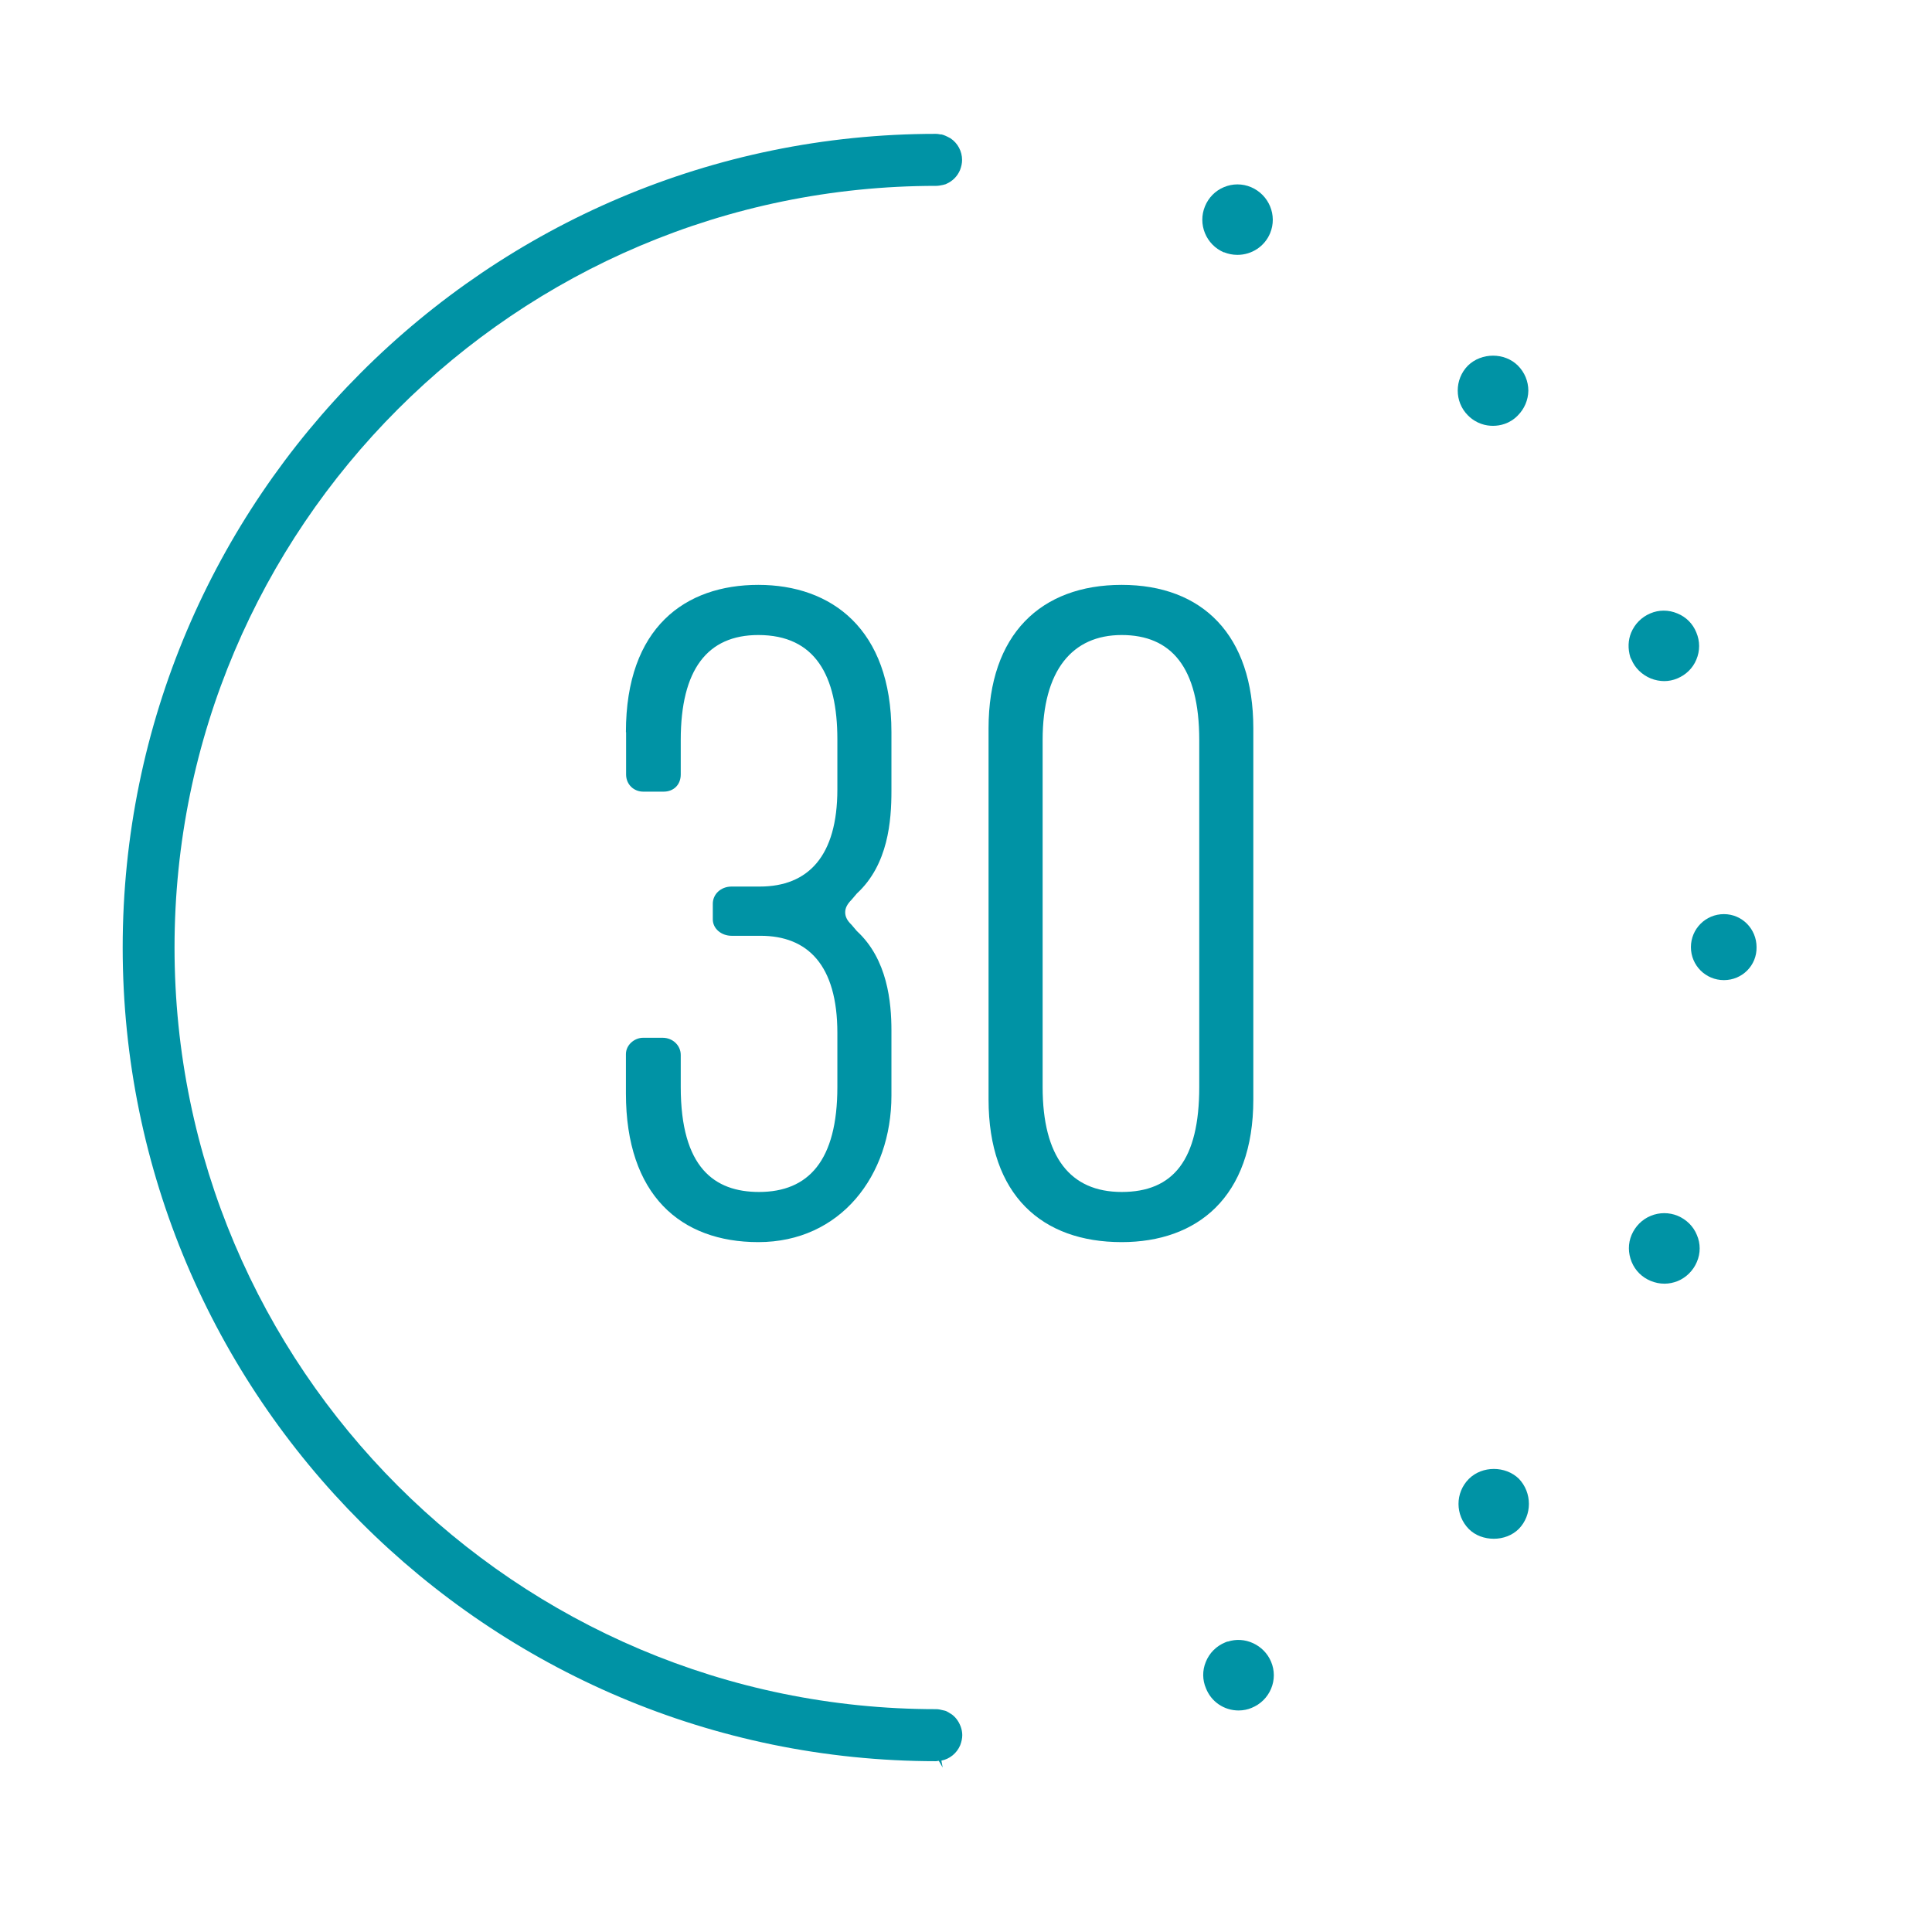
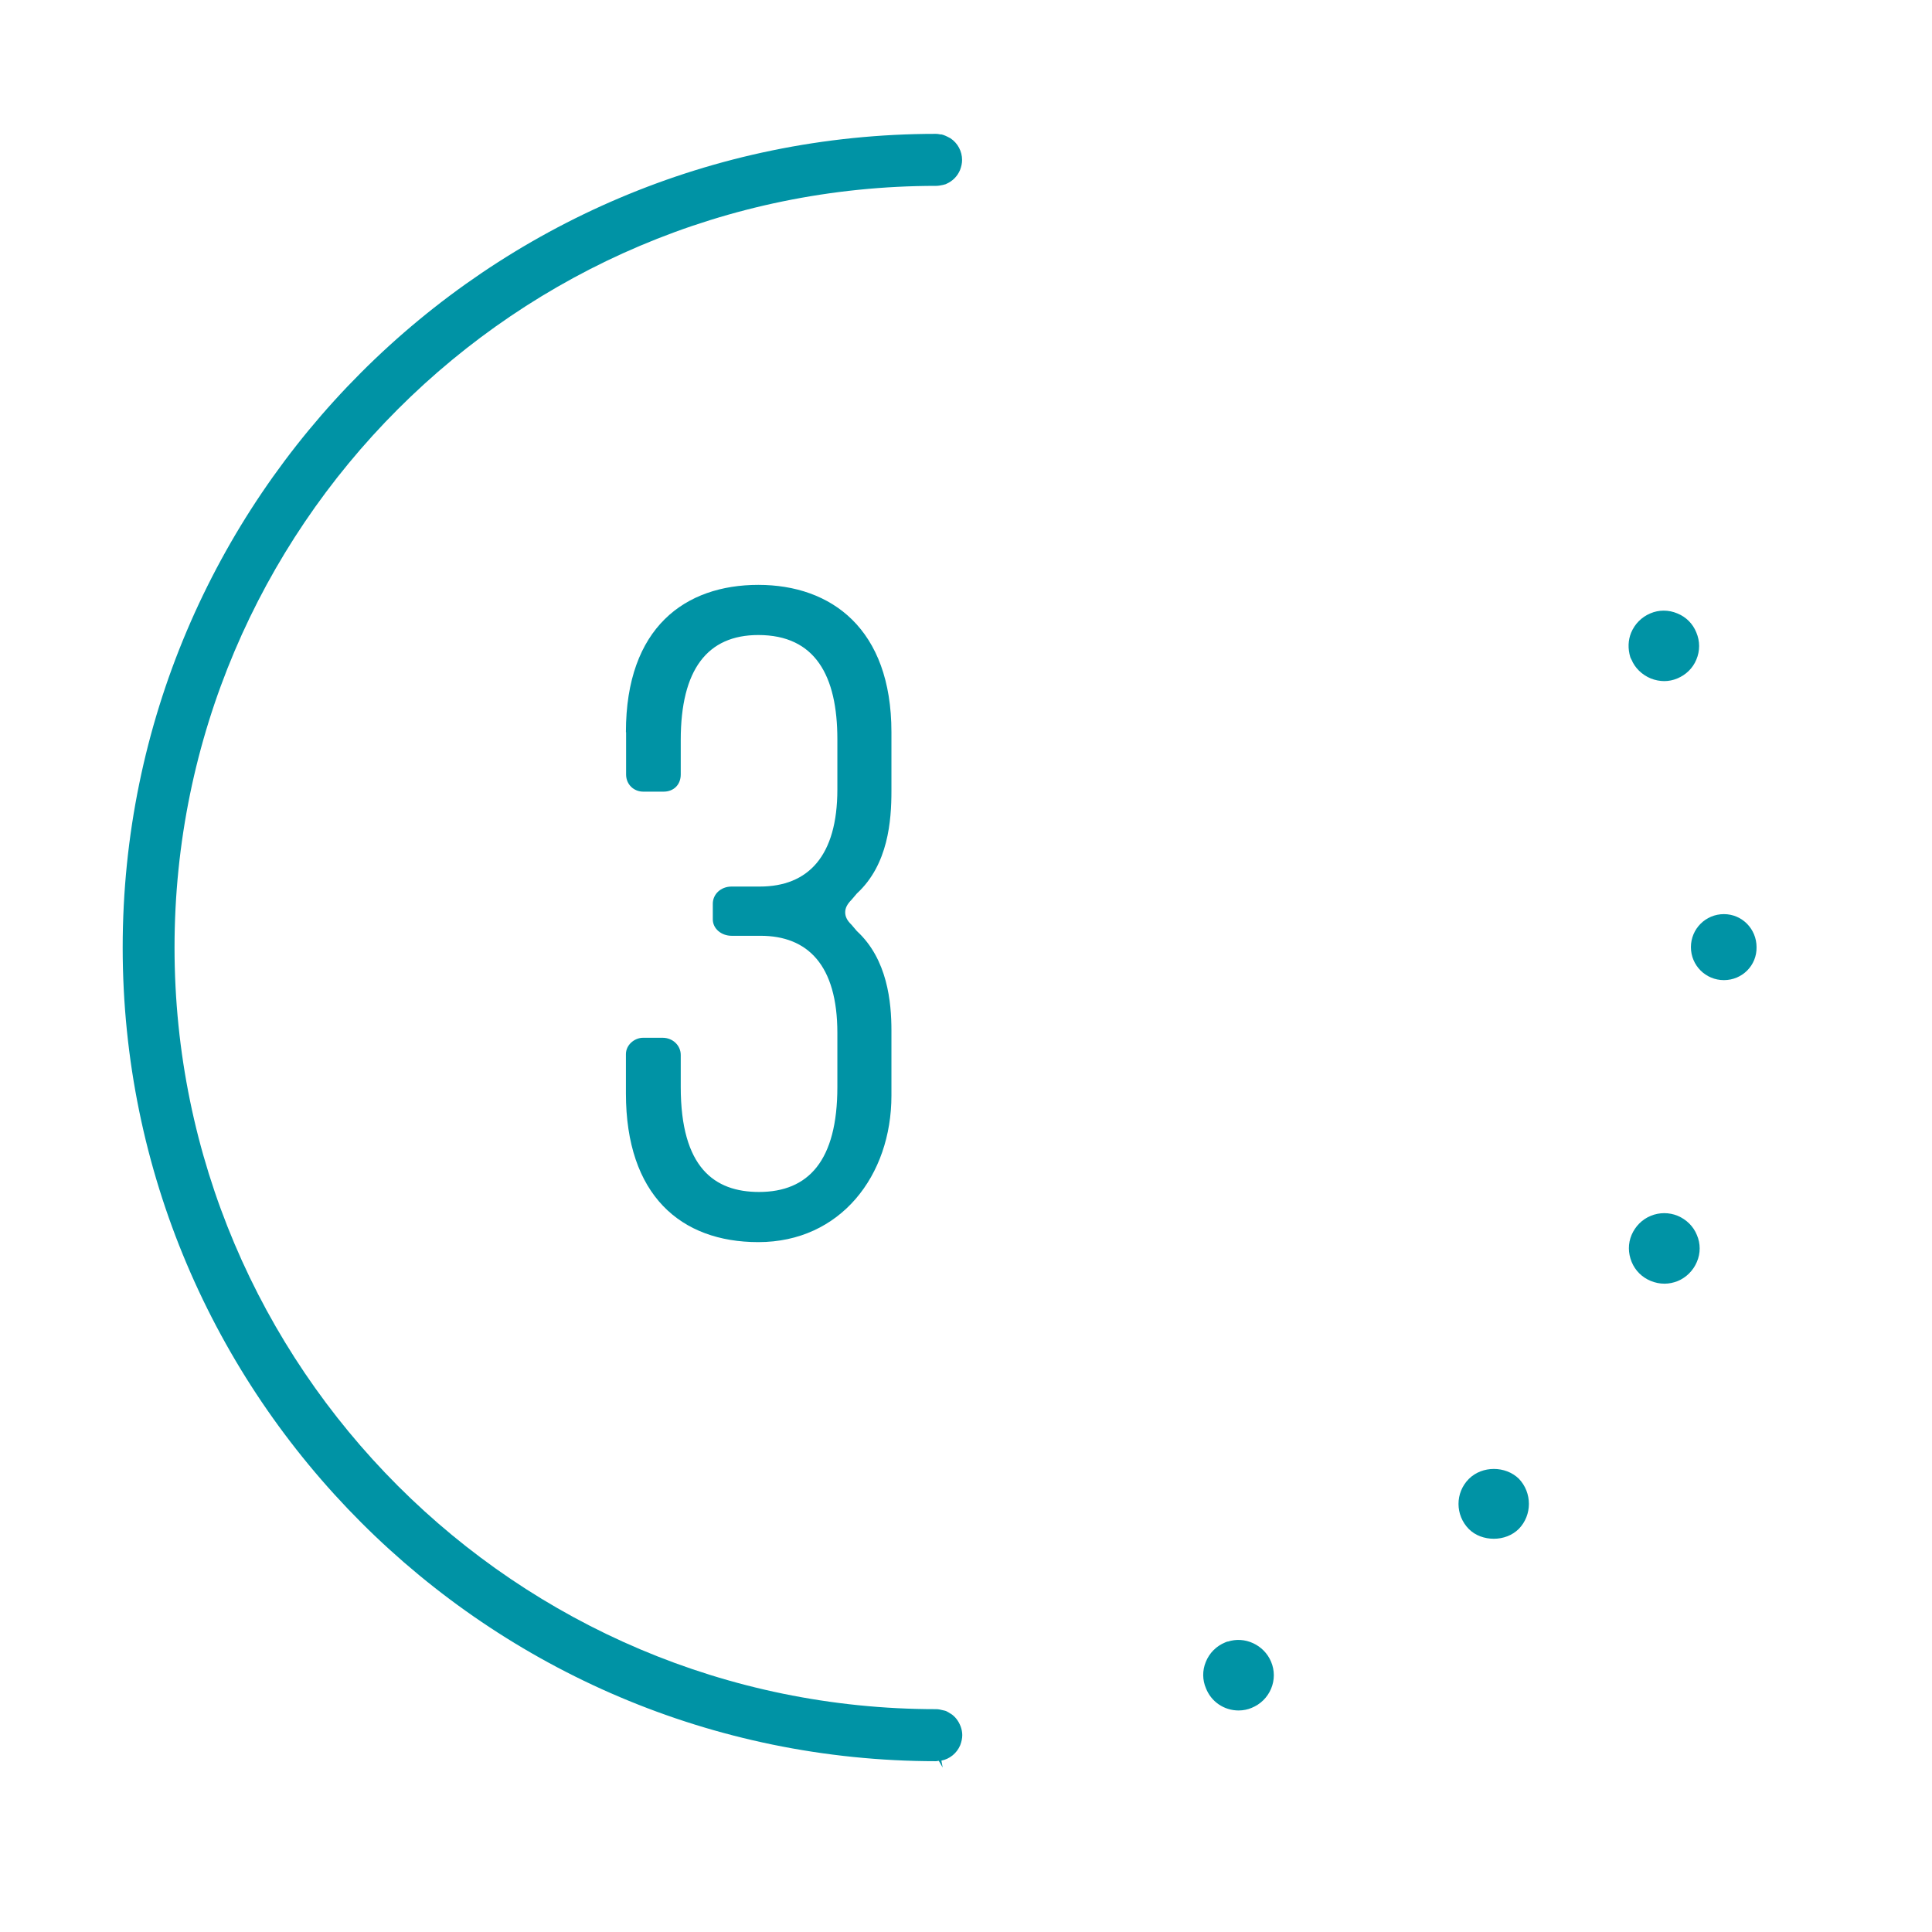
<svg xmlns="http://www.w3.org/2000/svg" width="74" height="74" viewBox="0 0 74 74" fill="none">
  <path d="M62.488 25.259C62.617 25.581 62.888 25.845 63.231 25.988C63.395 26.052 63.574 26.088 63.745 26.088C63.916 26.088 64.088 26.052 64.238 25.988C64.573 25.852 64.838 25.595 64.973 25.267C65.116 24.931 65.116 24.56 64.973 24.224C64.838 23.888 64.581 23.631 64.245 23.495C63.909 23.353 63.538 23.353 63.209 23.495C62.874 23.638 62.617 23.895 62.474 24.238C62.36 24.524 62.345 24.838 62.445 25.174L62.488 25.267V25.259Z" fill="#0093A5" />
  <path d="M56.261 56.645C55.732 57.174 55.732 58.031 56.261 58.567C56.511 58.816 56.861 58.938 57.218 58.938C57.575 58.938 57.925 58.809 58.175 58.559C58.689 58.031 58.689 57.174 58.175 56.638C57.66 56.139 56.775 56.139 56.268 56.638L56.261 56.645Z" fill="#0093A5" />
  <path d="M64.259 46.568C63.931 46.433 63.559 46.433 63.231 46.568C62.895 46.704 62.638 46.968 62.495 47.297C62.352 47.632 62.359 47.997 62.495 48.332C62.631 48.668 62.895 48.925 63.224 49.061C63.395 49.132 63.573 49.168 63.752 49.168C63.931 49.168 64.095 49.132 64.259 49.068C64.588 48.932 64.859 48.661 64.995 48.332C65.137 48.004 65.137 47.632 64.995 47.304C64.859 46.968 64.595 46.711 64.259 46.568Z" fill="#0093A5" />
  <path d="M66.03 35.013C65.33 35.013 64.766 35.578 64.766 36.278C64.766 36.977 65.33 37.541 66.03 37.541C66.73 37.541 67.294 36.977 67.28 36.278C67.28 35.578 66.723 35.013 66.03 35.013Z" fill="#0093A5" />
-   <path d="M46.884 9.662C47.041 9.726 47.212 9.762 47.398 9.762C47.948 9.762 48.441 9.433 48.648 8.933C48.933 8.248 48.605 7.462 47.919 7.169C47.584 7.027 47.212 7.027 46.877 7.169C46.548 7.305 46.291 7.569 46.155 7.898C45.87 8.583 46.191 9.376 46.884 9.669V9.662Z" fill="#0093A5" />
-   <path d="M57.182 16.31C57.446 16.31 57.818 16.238 58.132 15.917C58.389 15.66 58.532 15.324 58.539 14.967C58.539 14.603 58.396 14.26 58.139 14.003C57.632 13.496 56.746 13.496 56.225 14.003C55.704 14.532 55.704 15.389 56.225 15.91C56.553 16.238 56.925 16.31 57.182 16.31Z" fill="#0093A5" />
  <path d="M47.02 62.872L46.927 62.908C46.584 63.051 46.32 63.315 46.184 63.658C46.048 63.986 46.055 64.351 46.191 64.665C46.391 65.179 46.884 65.515 47.441 65.515C47.612 65.515 47.798 65.479 47.941 65.415C48.276 65.279 48.541 65.022 48.684 64.686C48.826 64.351 48.826 63.979 48.684 63.644C48.412 63.001 47.676 62.658 47.02 62.88V62.872Z" fill="#0093A5" />
  <path d="M36.407 65.637C36.35 65.601 36.3 65.565 36.236 65.537L36.186 65.522C36.022 65.48 35.936 65.465 35.858 65.465C19.768 65.465 6.685 52.375 6.685 36.292C6.685 20.21 19.768 7.119 35.858 7.119C35.936 7.119 36.015 7.105 36.115 7.084C36.165 7.069 36.2 7.062 36.222 7.055L36.25 7.041C36.493 6.934 36.672 6.748 36.772 6.512C36.822 6.377 36.85 6.255 36.85 6.127C36.85 5.798 36.686 5.484 36.407 5.298C36.25 5.213 36.157 5.17 36.057 5.148H36.015C35.95 5.134 35.9 5.127 35.85 5.127C18.675 5.127 4.699 19.11 4.699 36.292C4.699 53.475 18.675 67.451 35.858 67.458L35.958 67.444L36.107 67.701L36.057 67.436C36.379 67.372 36.65 67.151 36.779 66.844C36.829 66.708 36.857 66.587 36.857 66.458C36.857 66.351 36.836 66.237 36.793 66.122C36.707 65.901 36.579 65.744 36.414 65.637H36.407Z" fill="#0093A5" />
  <path d="M23.974 28.044C23.974 24.023 26.252 22.402 29.045 22.402C31.837 22.402 34.144 24.081 34.144 28.044V30.294C34.144 31.436 34.022 33.115 32.822 34.221L32.615 34.464C32.437 34.643 32.373 34.793 32.373 34.943C32.373 35.093 32.43 35.243 32.615 35.421L32.822 35.664C33.994 36.742 34.144 38.392 34.144 39.471V41.963C34.144 45.026 32.194 47.576 29.045 47.576C26.074 47.576 23.974 45.776 23.974 41.877V40.377C23.974 40.02 24.303 39.749 24.631 39.749H25.381C25.774 39.749 26.074 40.049 26.074 40.406V41.634C26.074 44.727 27.366 45.655 29.073 45.655C30.966 45.655 32.073 44.455 32.073 41.634V39.563C32.073 36.957 30.93 35.843 29.13 35.843H28.023C27.631 35.843 27.302 35.571 27.302 35.214V34.614C27.302 34.257 27.602 33.957 28.023 33.957H29.102C30.959 33.957 32.073 32.786 32.073 30.236V28.316C32.073 25.887 31.23 24.323 29.045 24.323C27.095 24.323 26.074 25.645 26.074 28.344V29.665C26.074 30.058 25.802 30.322 25.417 30.322H24.638C24.281 30.322 23.981 30.051 23.981 29.665V28.044H23.974Z" fill="#0093A5" />
-   <path d="M37.864 27.894C37.864 24.295 39.871 22.402 42.963 22.402C46.056 22.402 48.005 24.323 48.005 27.894V42.113C48.005 45.862 45.848 47.576 42.963 47.576C39.907 47.576 37.864 45.776 37.864 42.113V27.894ZM45.934 28.344C45.934 25.552 44.856 24.323 42.963 24.323C41.071 24.323 39.935 25.673 39.935 28.344V41.634C39.935 44.305 40.985 45.655 42.963 45.655C44.941 45.655 45.934 44.427 45.934 41.634V28.344Z" fill="#0093A5" />
</svg>